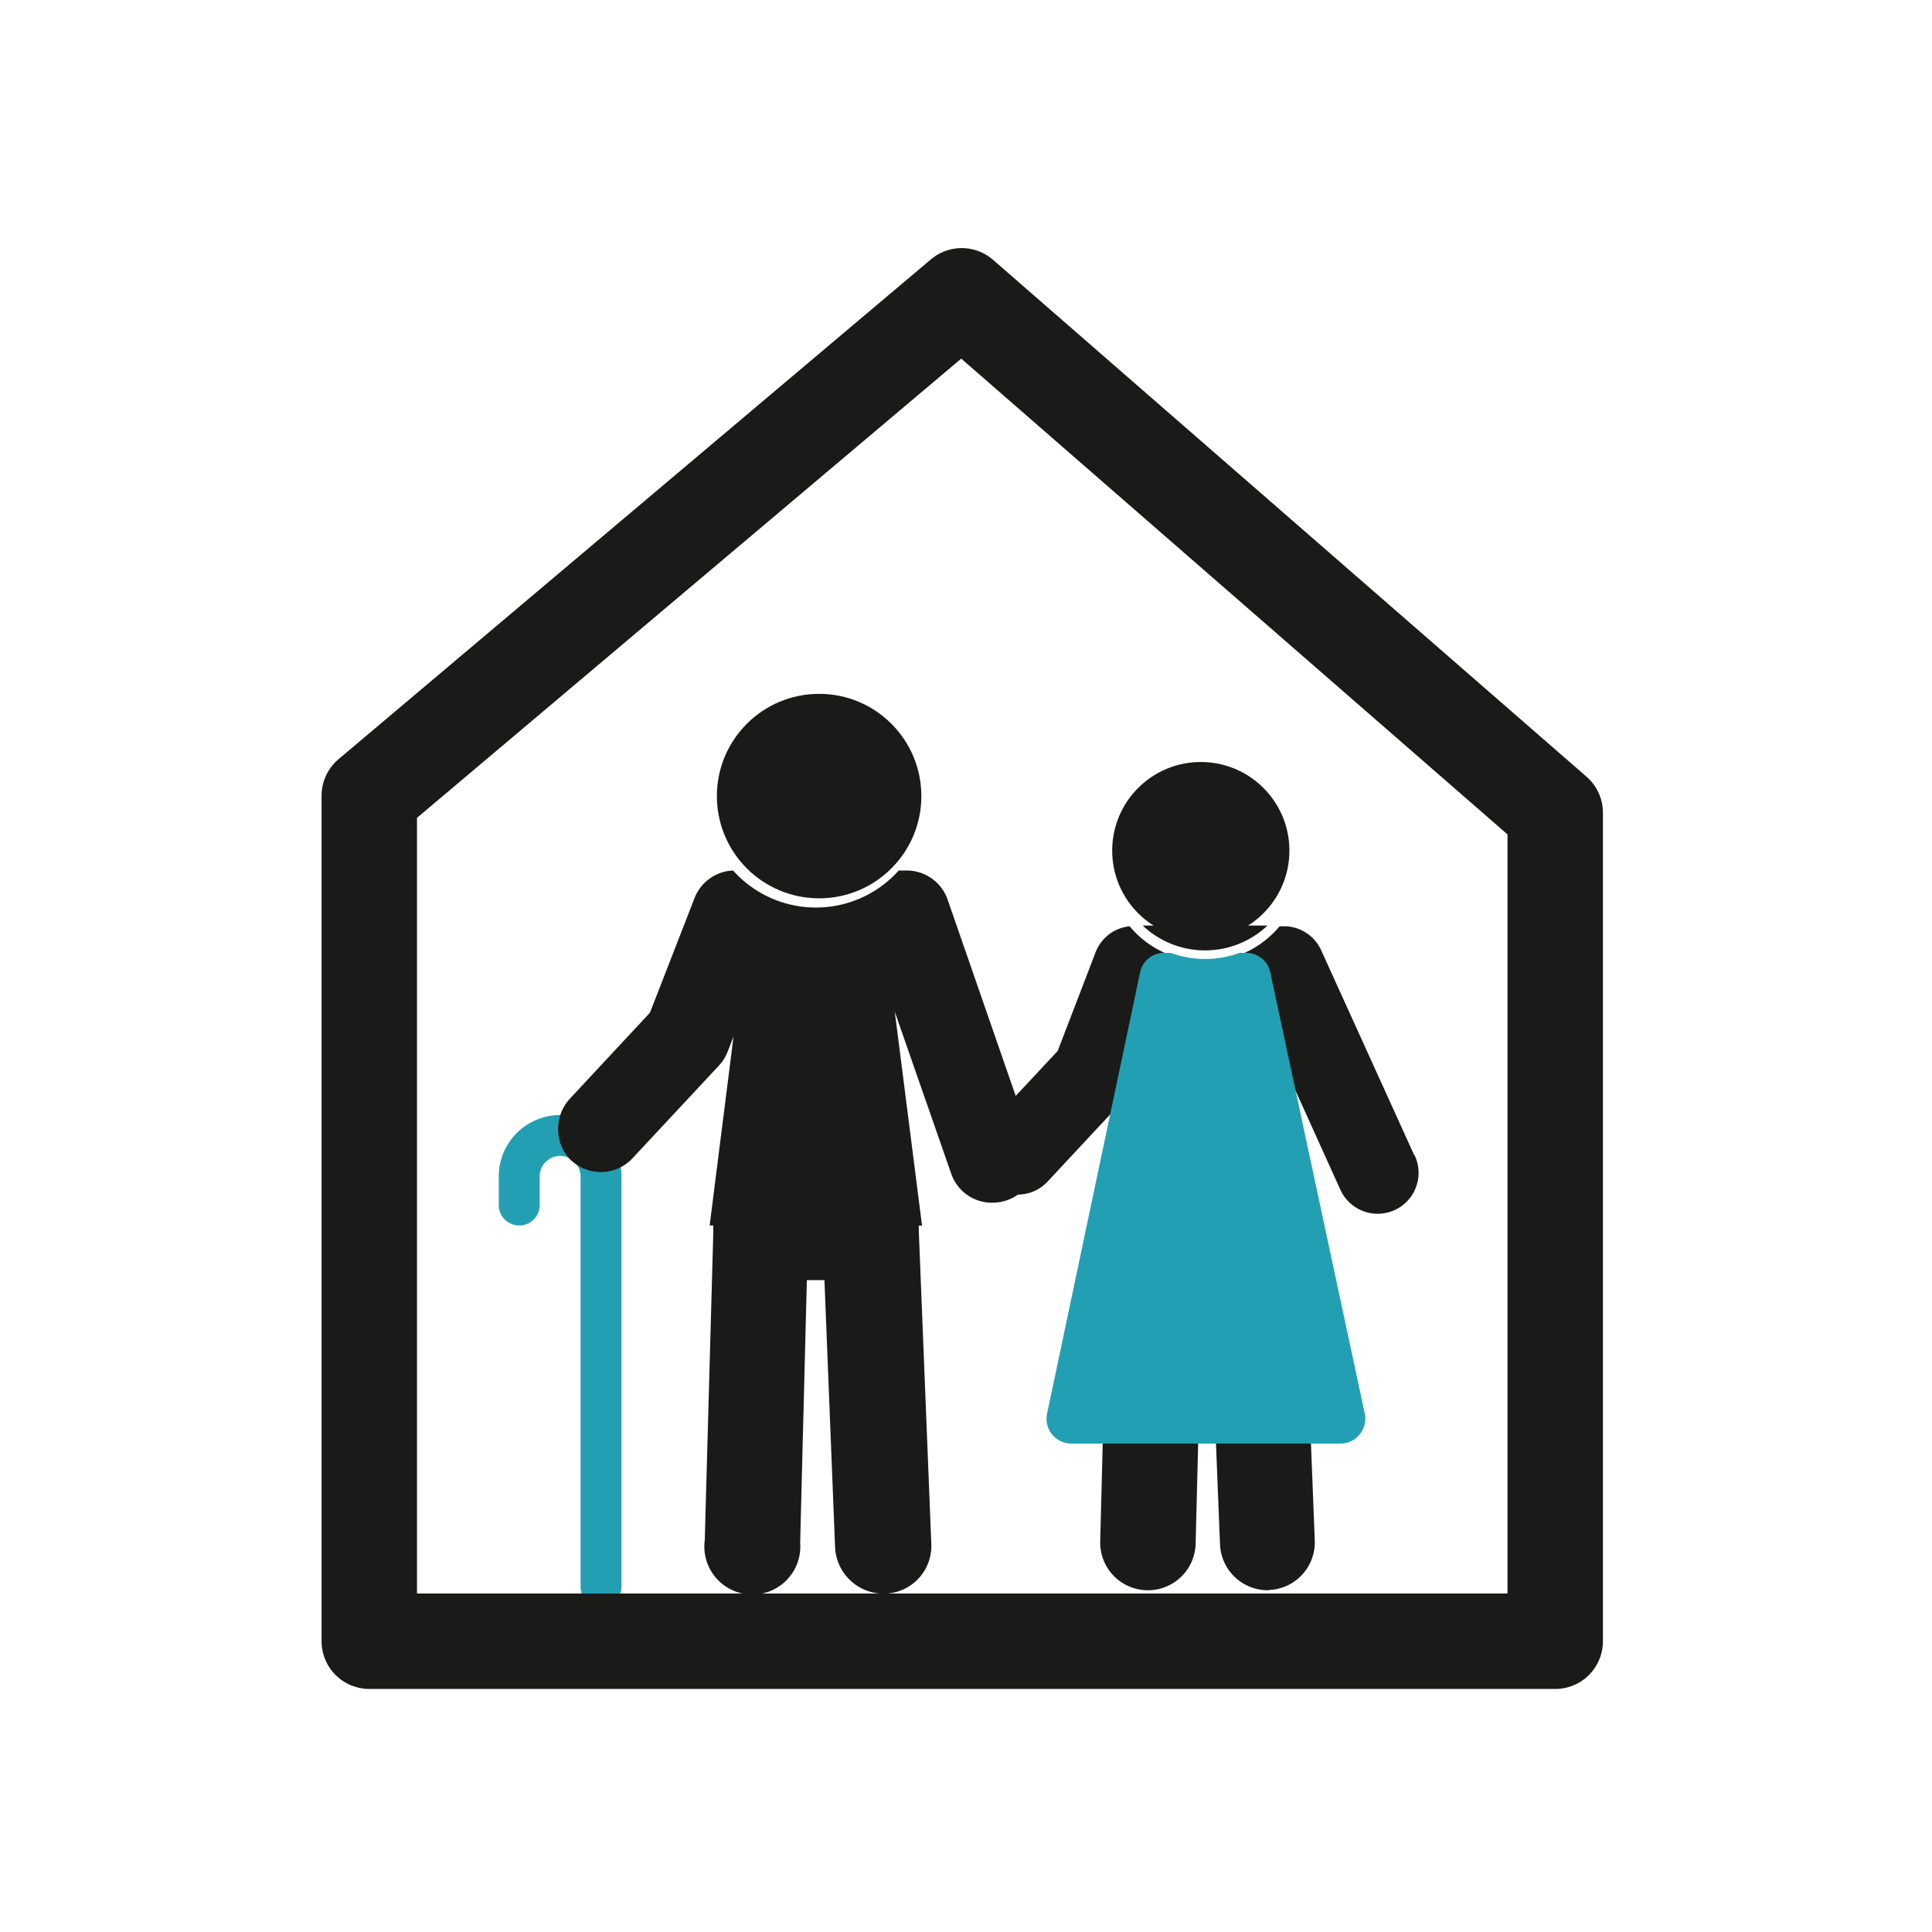
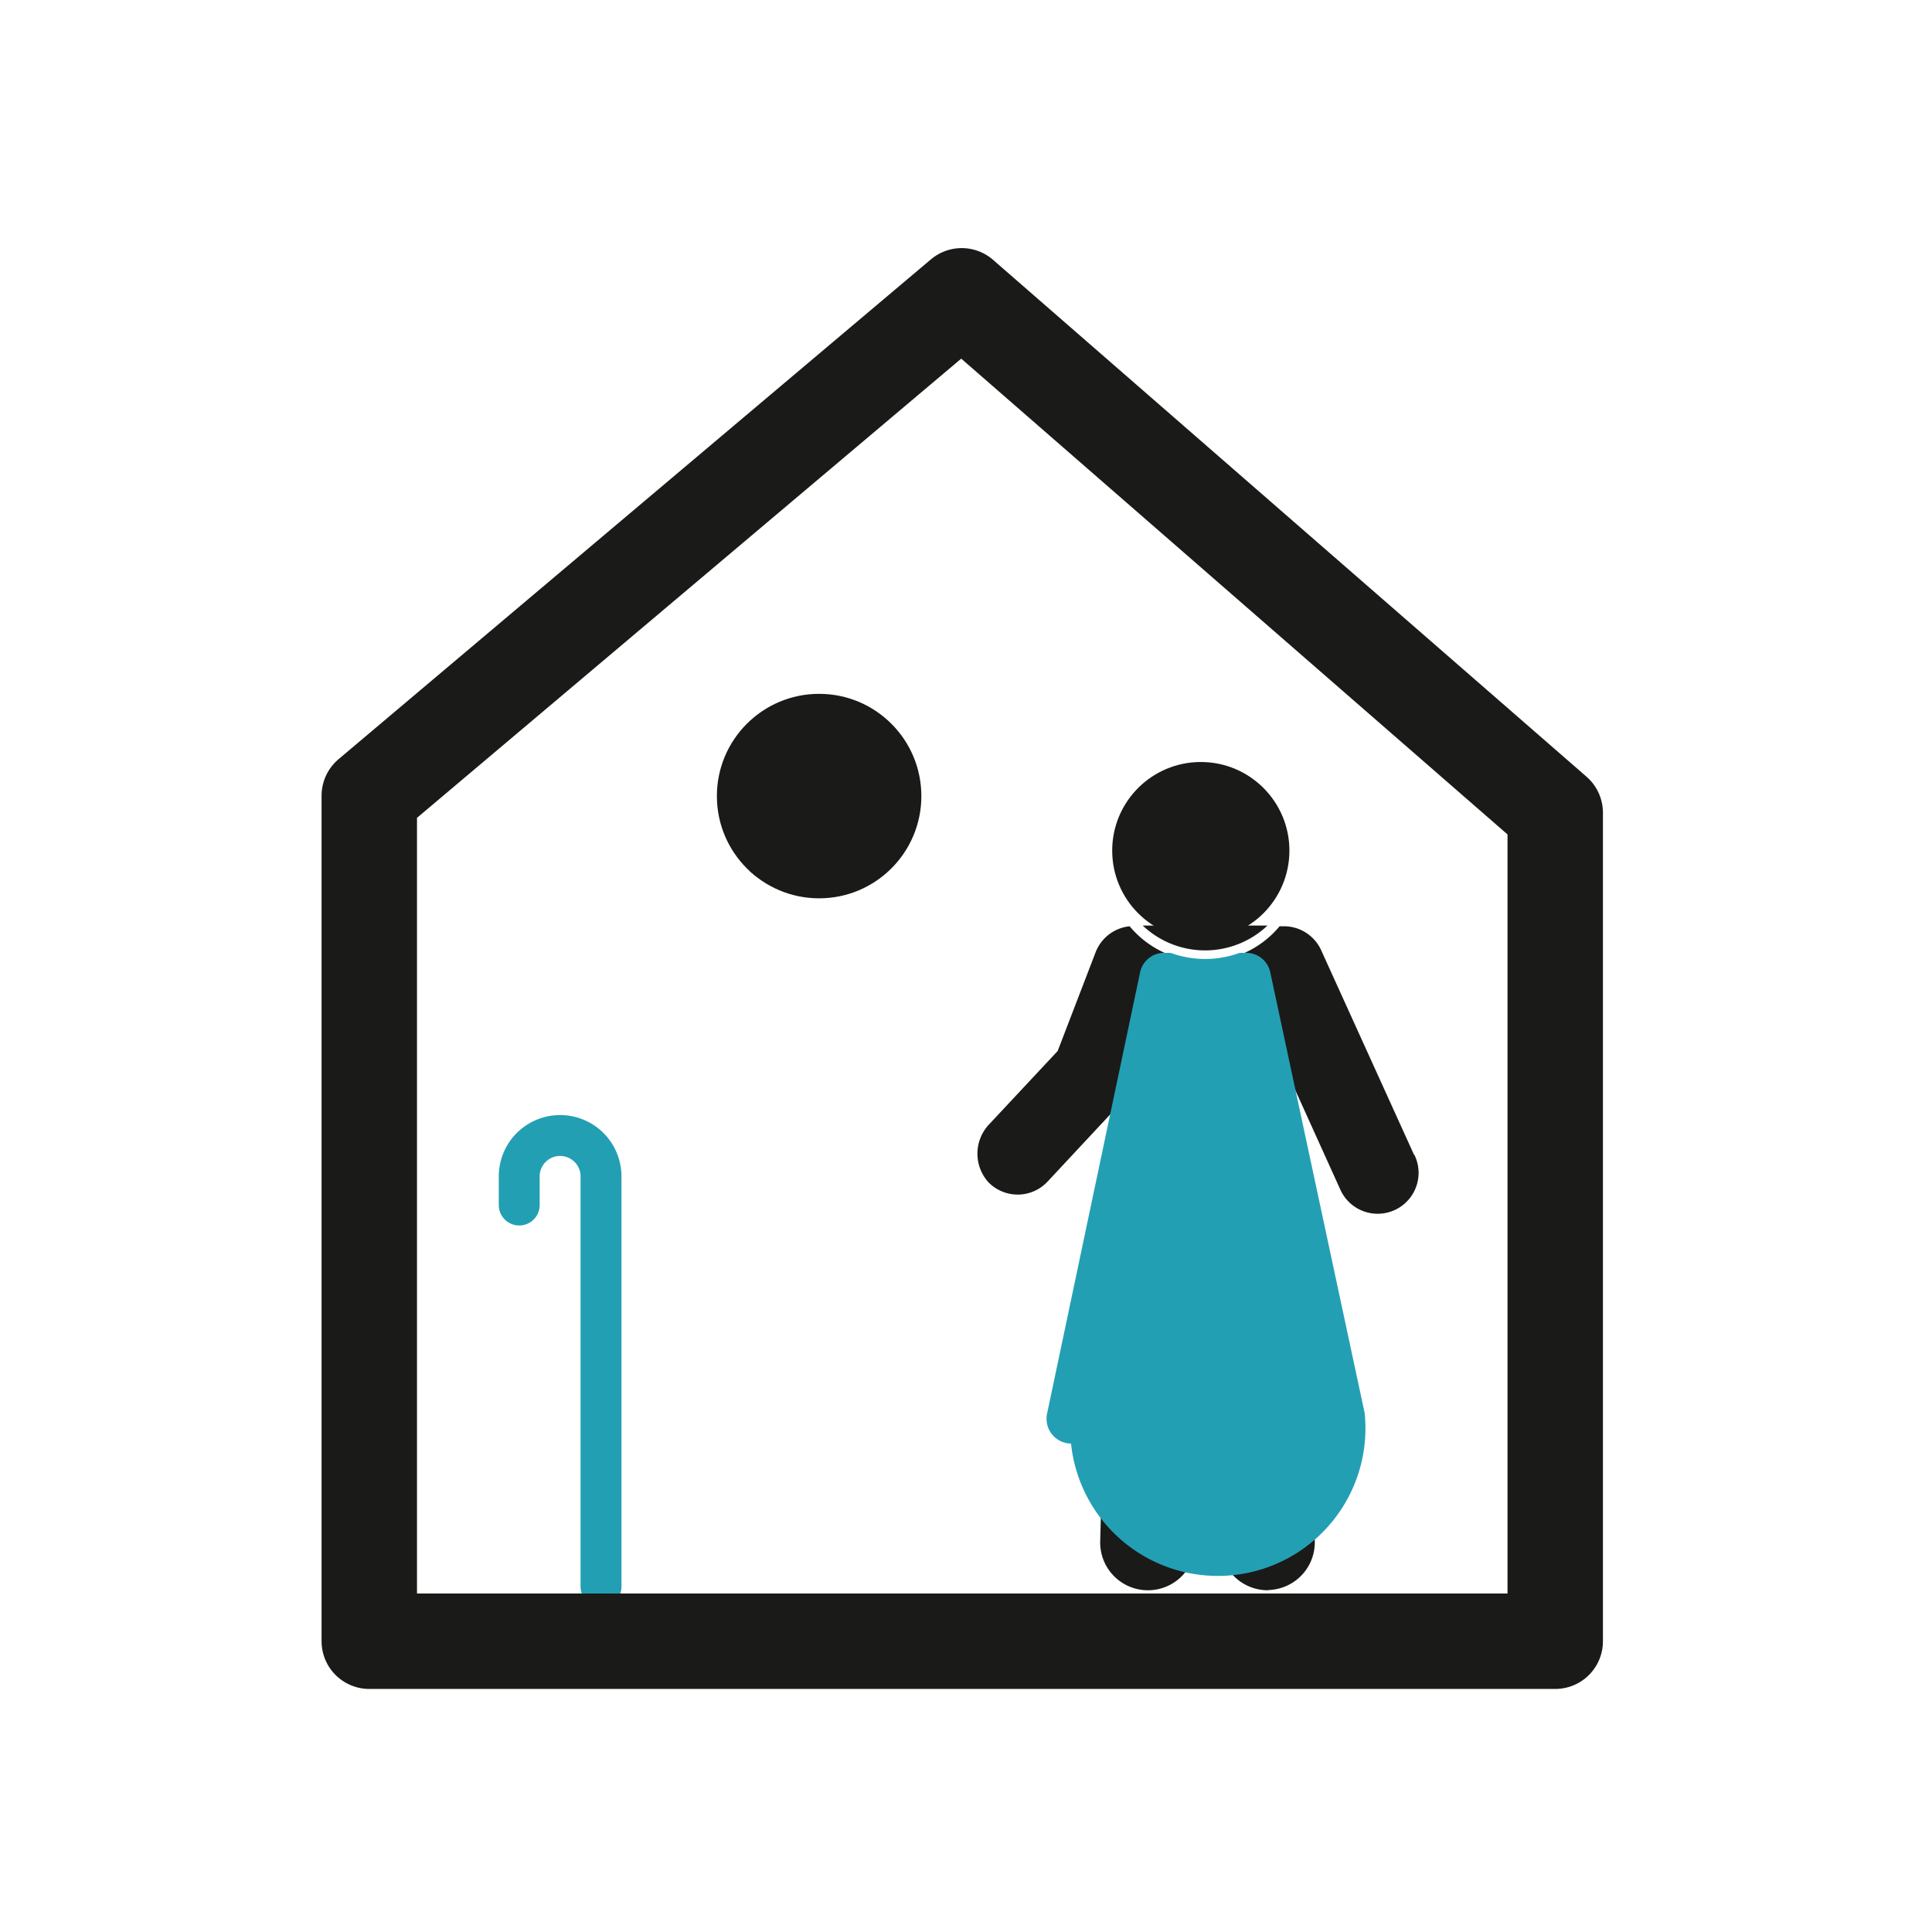
<svg xmlns="http://www.w3.org/2000/svg" id="Ebene_1" data-name="Ebene 1" viewBox="0 0 141.73 141.73">
  <defs>
    <style>.cls-1,.cls-2{fill:none;stroke-linecap:round;stroke-linejoin:round;}.cls-1{stroke:#239fb3;stroke-width:3px;}.cls-2{stroke:#1a1a18;stroke-width:7px;}.cls-3{fill:#1a1a18;}.cls-4{fill:#239fb3;}</style>
  </defs>
  <path class="cls-1" d="M44.09,116.4V86.3a3,3,0,1,0-6,0v2.1" />
  <polygon class="cls-2" points="27.09 120.4 27.09 58.37 70.55 21.7 114.09 59.62 114.09 120.4 27.09 120.4" />
  <circle class="cls-3" cx="60.09" cy="58.4" r="7.5" />
  <path class="cls-3" d="M93,116.66a3.51,3.51,0,0,1-3.5-3.36l-.7-17.4h-.65l-.44,17.35a3.5,3.5,0,0,1-7-.18l.53-20.62a3.64,3.64,0,0,1,3.64-3.55H92a3.65,3.65,0,0,1,3.64,3.5L96.45,113a3.5,3.5,0,0,1-3.35,3.64Z" />
  <circle class="cls-3" cx="88.09" cy="62.4" r="6.5" />
  <path class="cls-3" d="M64.67,63.9H55a7.29,7.29,0,0,0,9.64,0Z" />
-   <path class="cls-3" d="M75.74,83.94,69.52,66a3.18,3.18,0,0,0-3-2.14h-.59a8.15,8.15,0,0,1-12.15,0,3.17,3.17,0,0,0-2.82,2l-3.28,8.43-5.81,6.24a3.3,3.3,0,0,0-.34,4.18,3.18,3.18,0,0,0,4.87.26l6.34-6.8a3.17,3.17,0,0,0,.63-1l.44-1.12L52.06,89.9h.27a2.57,2.57,0,0,0,0,.4L51.7,113a3.52,3.52,0,1,0,7,.18l.49-19.27h1.29l.78,19.58a3.57,3.57,0,0,0,3.56,3.42h0a3.5,3.5,0,0,0,3.5-3.65l-.92-23c0-.12,0-.23,0-.35h.24l-2-15.69L69.78,86.1a3.16,3.16,0,0,0,3,2.13,3.25,3.25,0,0,0,2-.67A3.21,3.21,0,0,0,75.74,83.94Z" />
  <path class="cls-3" d="M93,67.9H83.83a6.66,6.66,0,0,0,9.15,0Z" />
  <path class="cls-3" d="M103.74,84.73l-6.81-15a3,3,0,0,0-2.76-1.78h-.3a7.15,7.15,0,0,1-11,0,3,3,0,0,0-2.49,1.89L77.59,77.1l-5,5.35a3.13,3.13,0,0,0-.07,4.29,3,3,0,0,0,4.33-.06l5.51-5.91a3.06,3.06,0,0,0,.61-1l2.29-5.9h7l6.07,13.41a3,3,0,0,0,2.73,1.76,3,3,0,0,0,2.69-4.34Z" />
-   <path class="cls-4" d="M100.11,103.66,93.19,71.35a1.8,1.8,0,0,0-1.75-1.45h-.5a7.37,7.37,0,0,1-5.07,0h-.49a1.8,1.8,0,0,0-1.75,1.46l-6.81,32.31a1.82,1.82,0,0,0,1.75,2.23H98.36A1.83,1.83,0,0,0,100.11,103.66Z" />
+   <path class="cls-4" d="M100.11,103.66,93.19,71.35a1.8,1.8,0,0,0-1.75-1.45h-.5a7.37,7.37,0,0,1-5.07,0h-.49a1.8,1.8,0,0,0-1.75,1.46l-6.81,32.31a1.82,1.82,0,0,0,1.75,2.23A1.83,1.83,0,0,0,100.11,103.66Z" />
</svg>